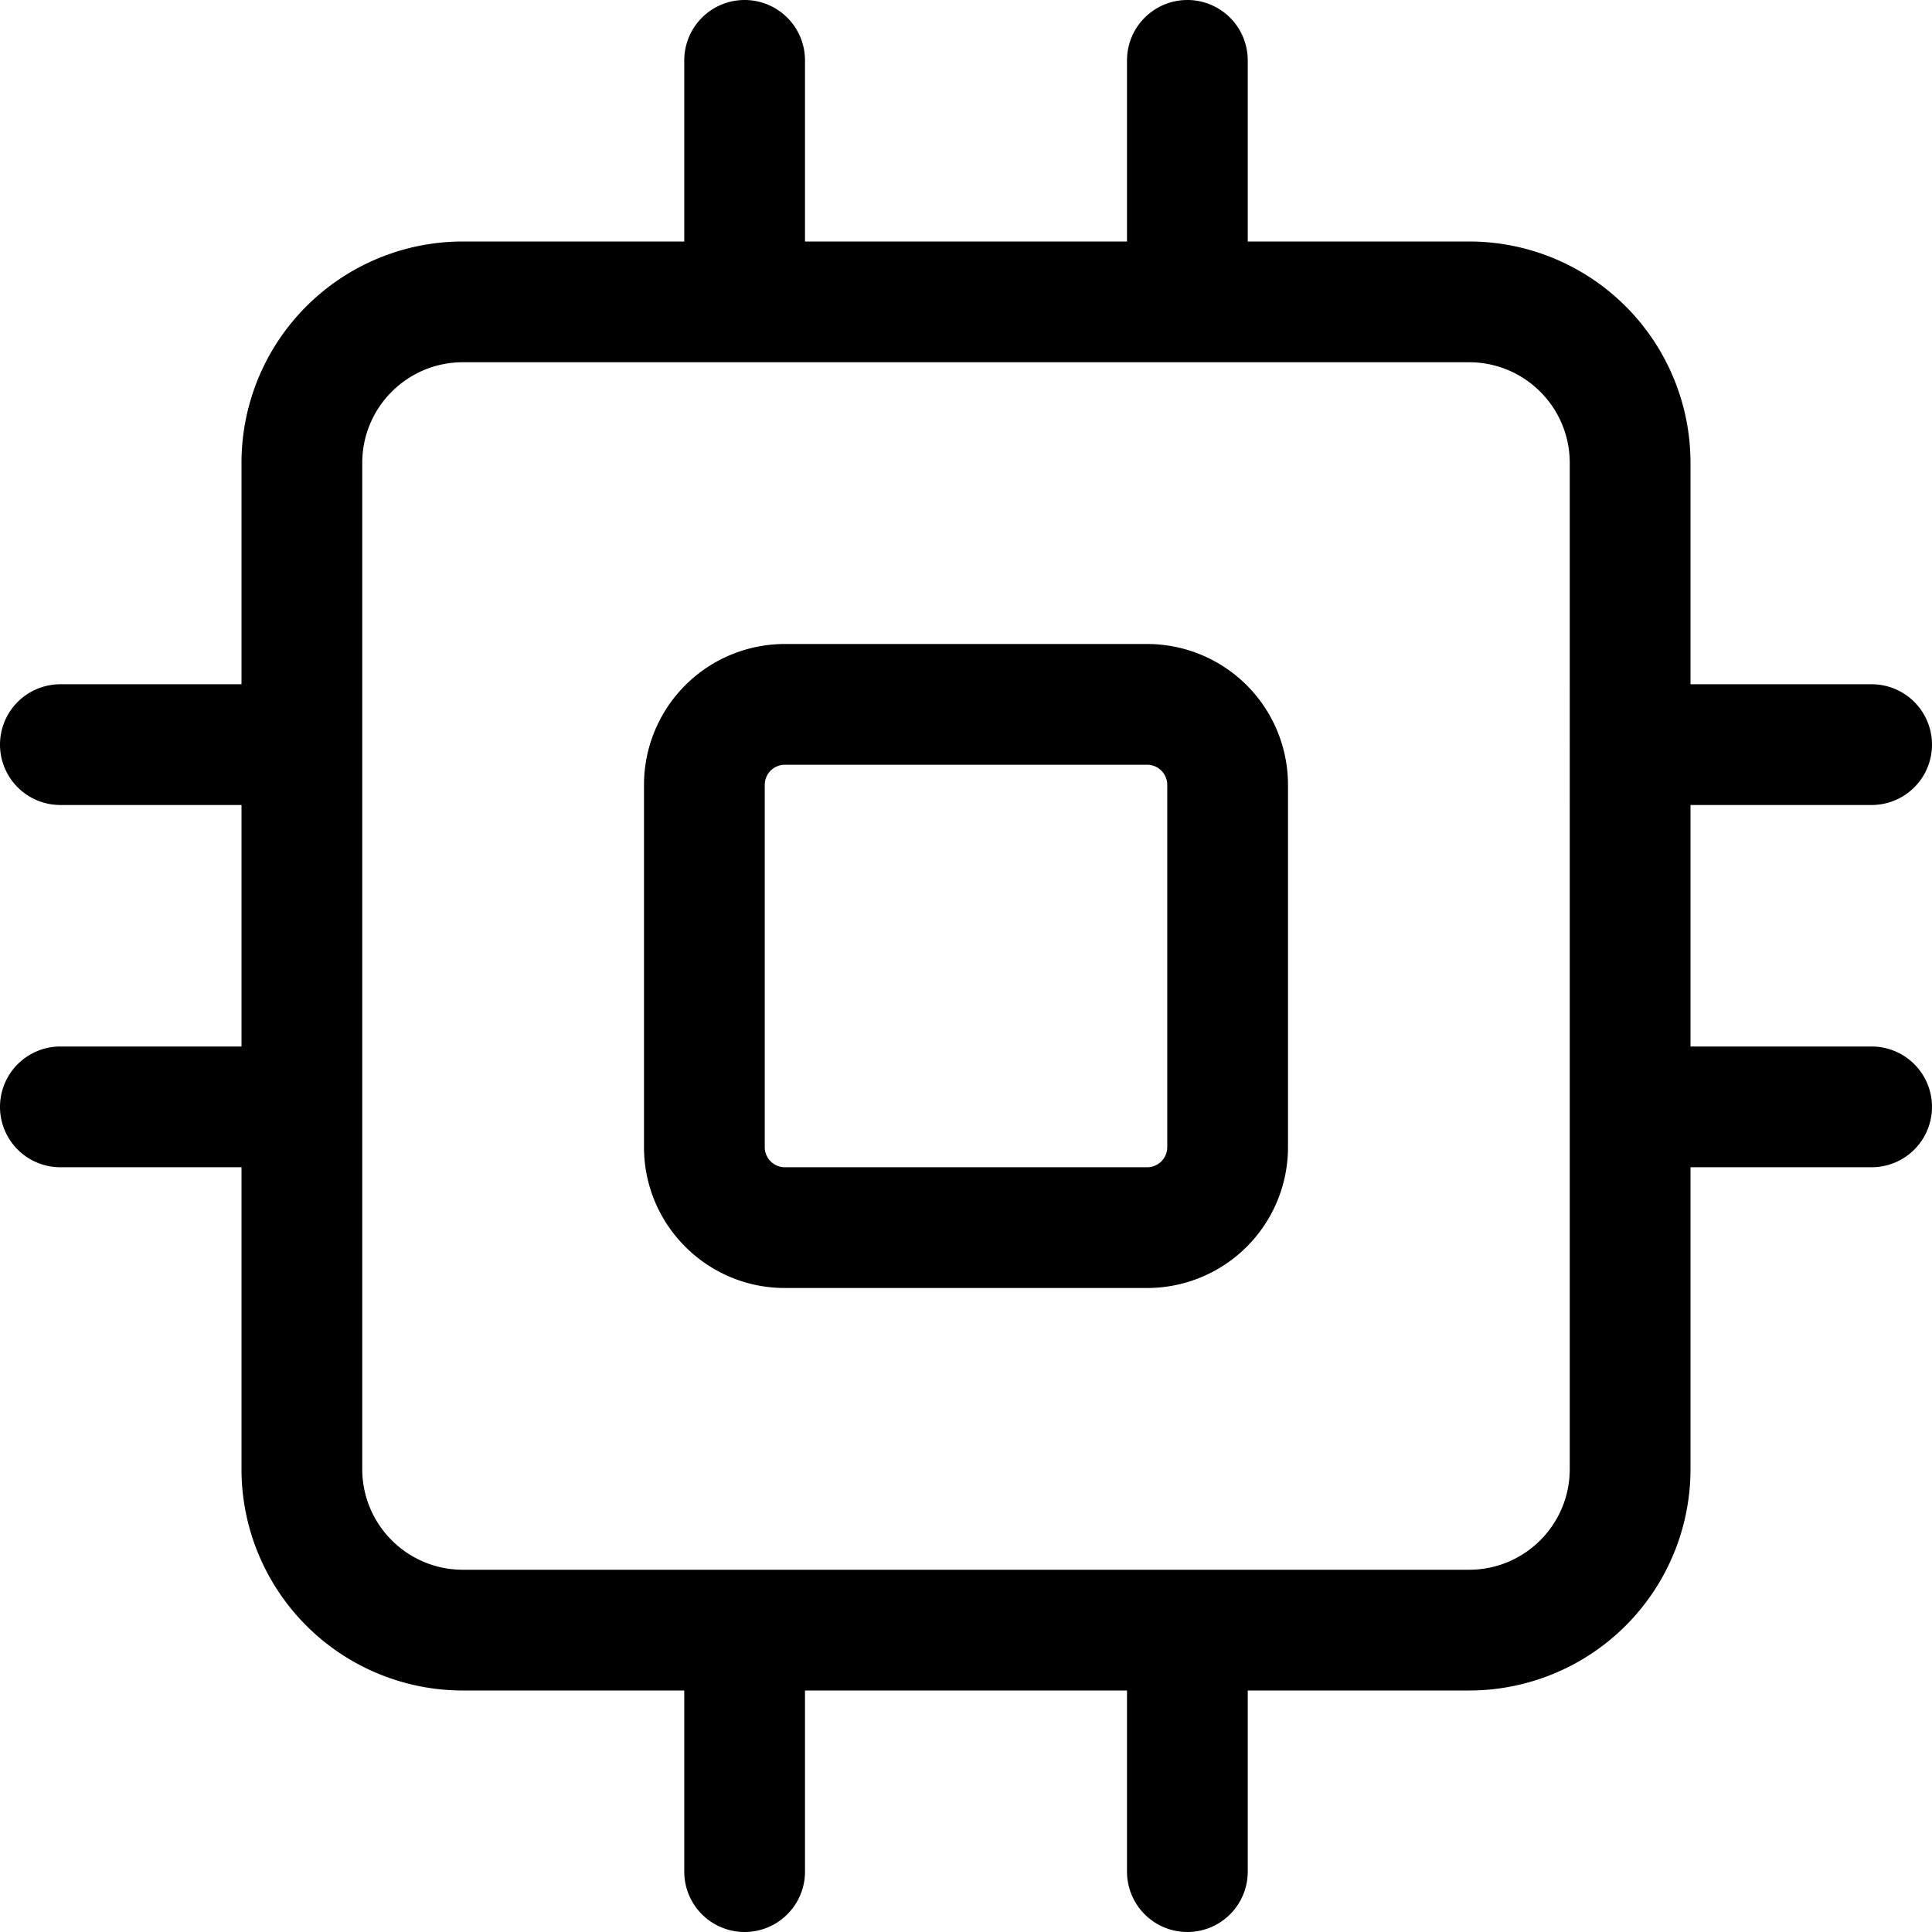
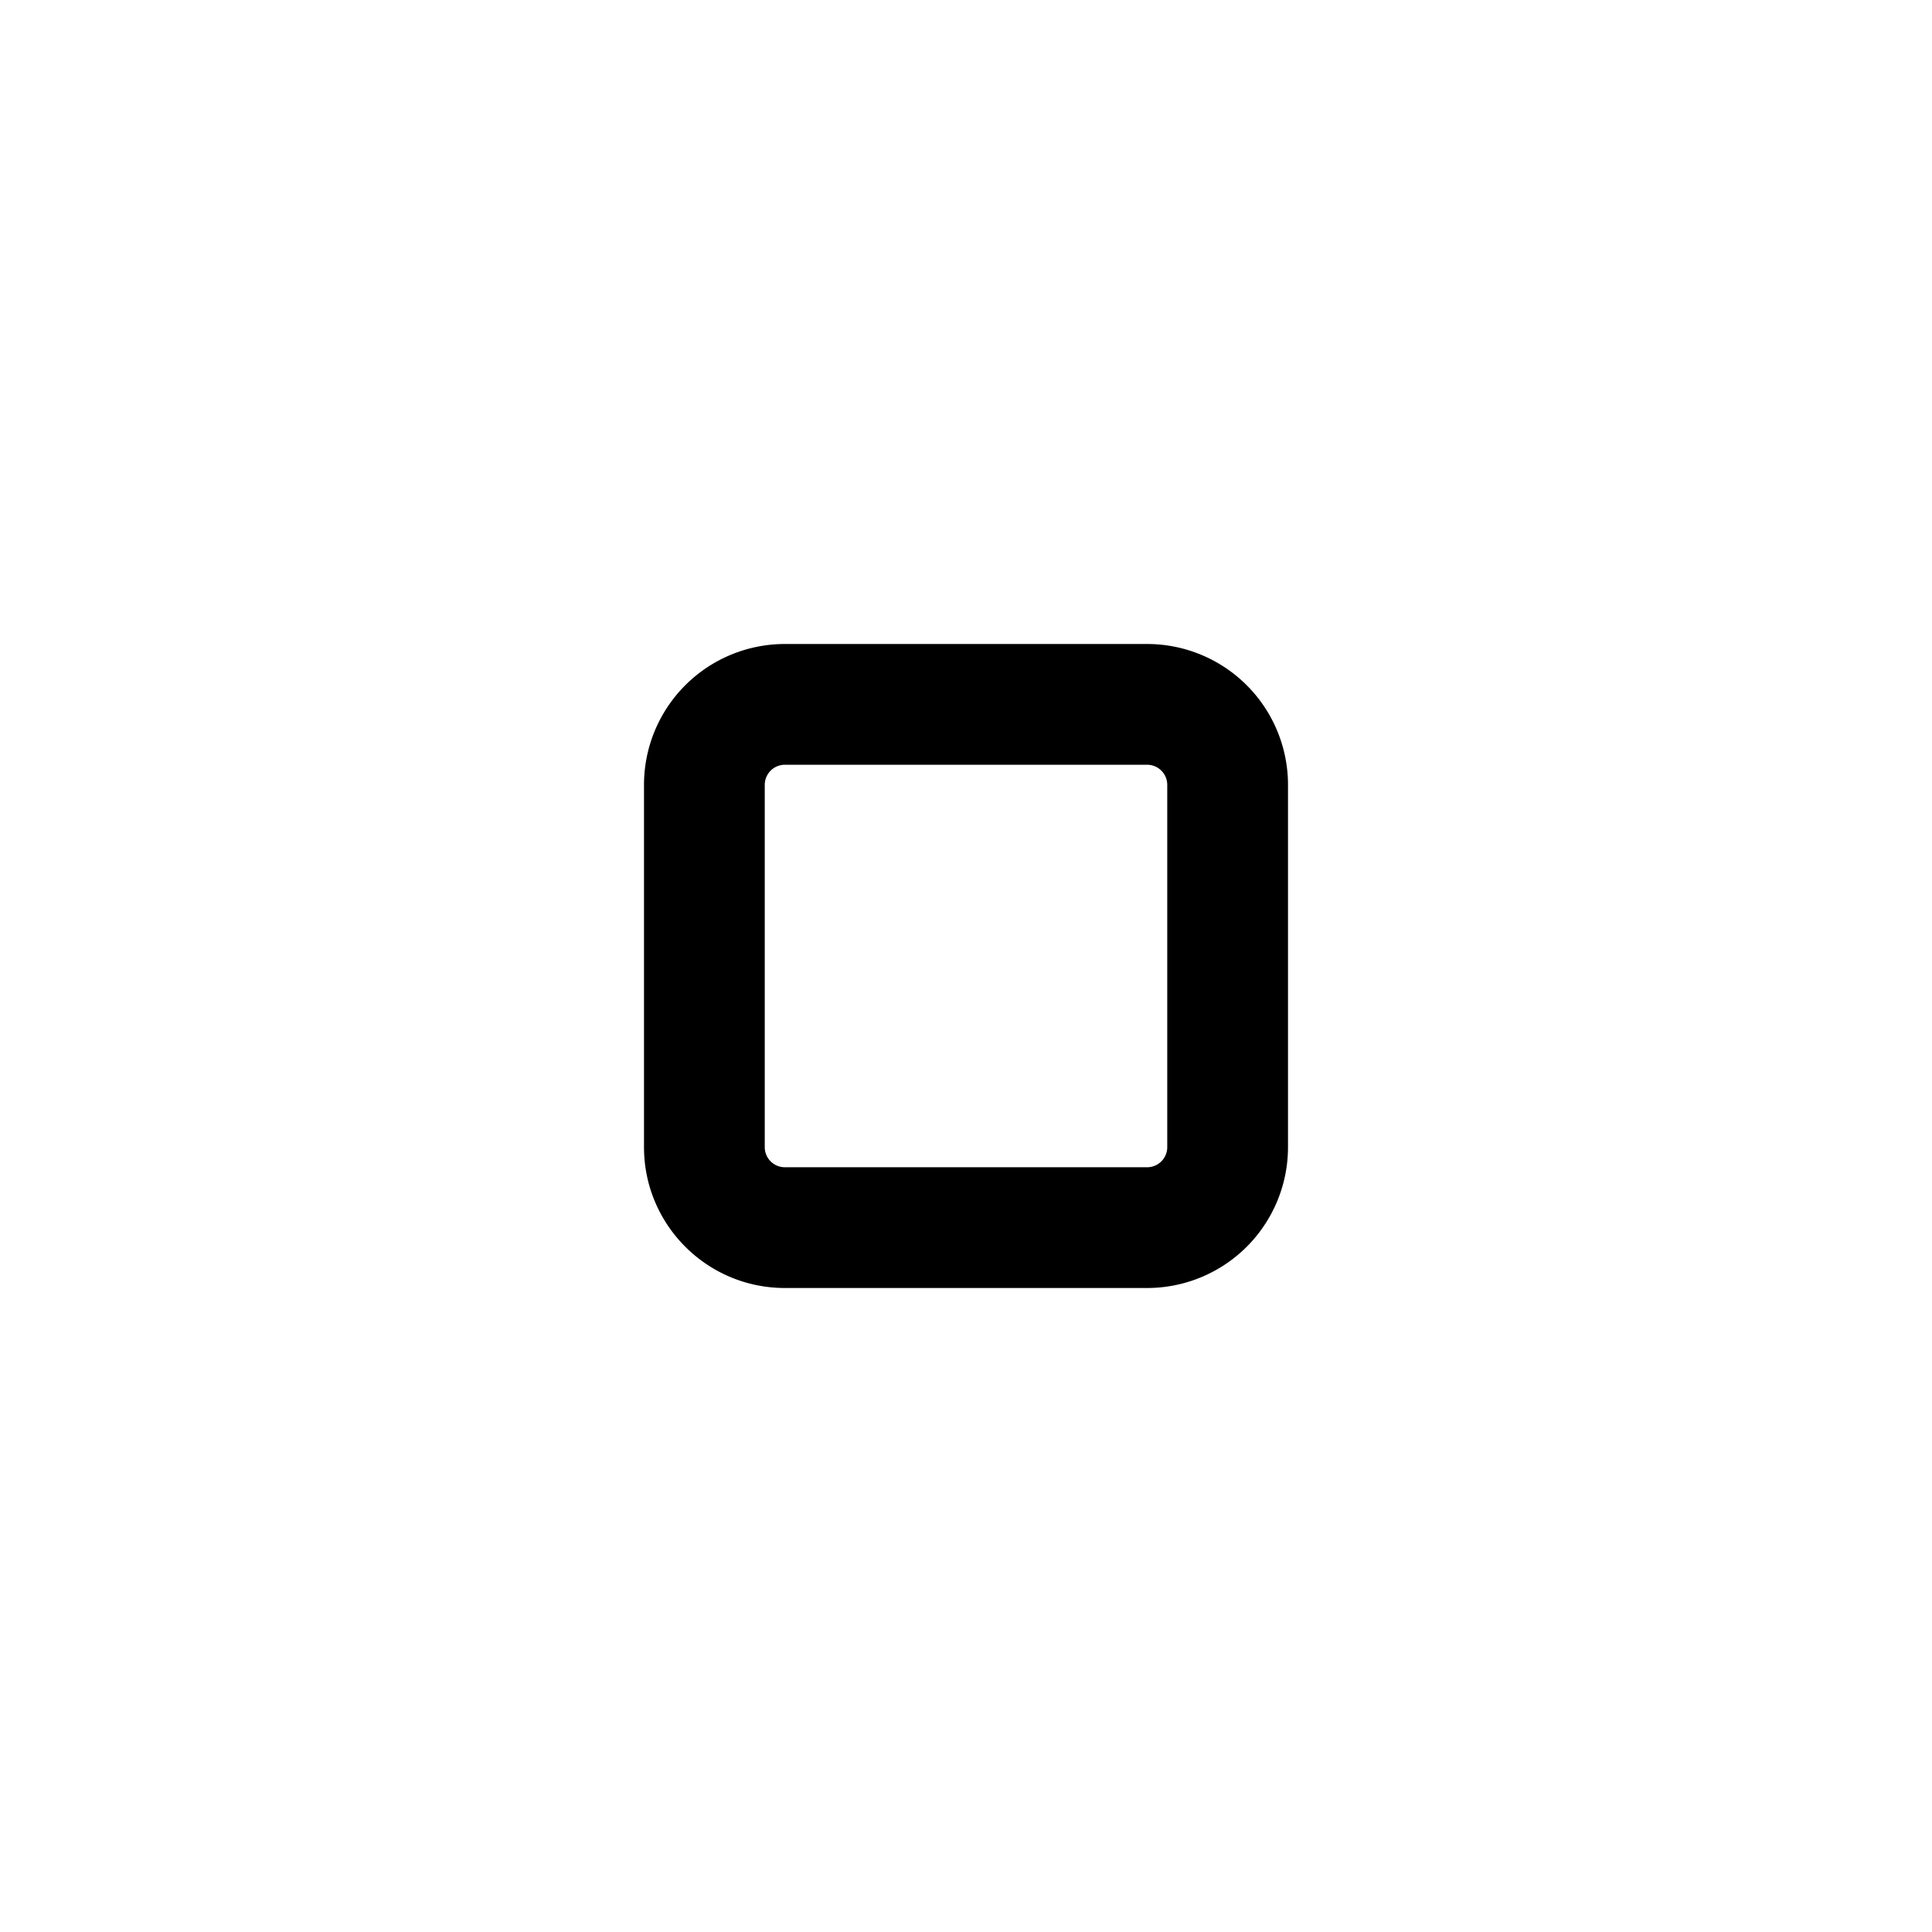
<svg xmlns="http://www.w3.org/2000/svg" width="24" height="24" fill="none" viewBox="0 0 24 24">
  <g fill="currentColor" fill-rule="evenodd" clip-rule="evenodd">
    <path d="M9.75 8A1.75 1.75 0 008 9.75v4.5c0 .966.784 1.75 1.75 1.75h4.5A1.75 1.75 0 0016 14.25v-4.5A1.75 1.75 0 0014.25 8h-4.5zM9.5 9.75a.25.25 0 01.25-.25h4.5a.25.25 0 01.25.25v4.5a.25.25 0 01-.25.25h-4.5a.25.25 0 01-.25-.25v-4.5z" />
-     <path d="M9.25 0a.75.75 0 01.75.75V3h4V.75a.75.75 0 011.5 0V3h2.75A2.75 2.75 0 0121 5.75V8.5h2.25a.75.75 0 010 1.5H21v3h2.25a.75.75 0 010 1.5H21v3.75A2.75 2.75 0 0118.25 21H15.5v2.25a.75.75 0 01-1.5 0V21h-4v2.25a.75.75 0 01-1.5 0V21H5.75A2.75 2.75 0 013 18.25V14.5H.75a.75.75 0 010-1.5H3v-3H.75a.75.75 0 010-1.5H3V5.75A2.75 2.75 0 015.75 3H8.5V.75A.75.75 0 019.25 0zM4.5 18.25c0 .69.56 1.25 1.25 1.25h12.5c.69 0 1.25-.56 1.25-1.25V5.75c0-.69-.56-1.25-1.25-1.25H5.75c-.69 0-1.25.56-1.25 1.25v12.5z" />
  </g>
</svg>